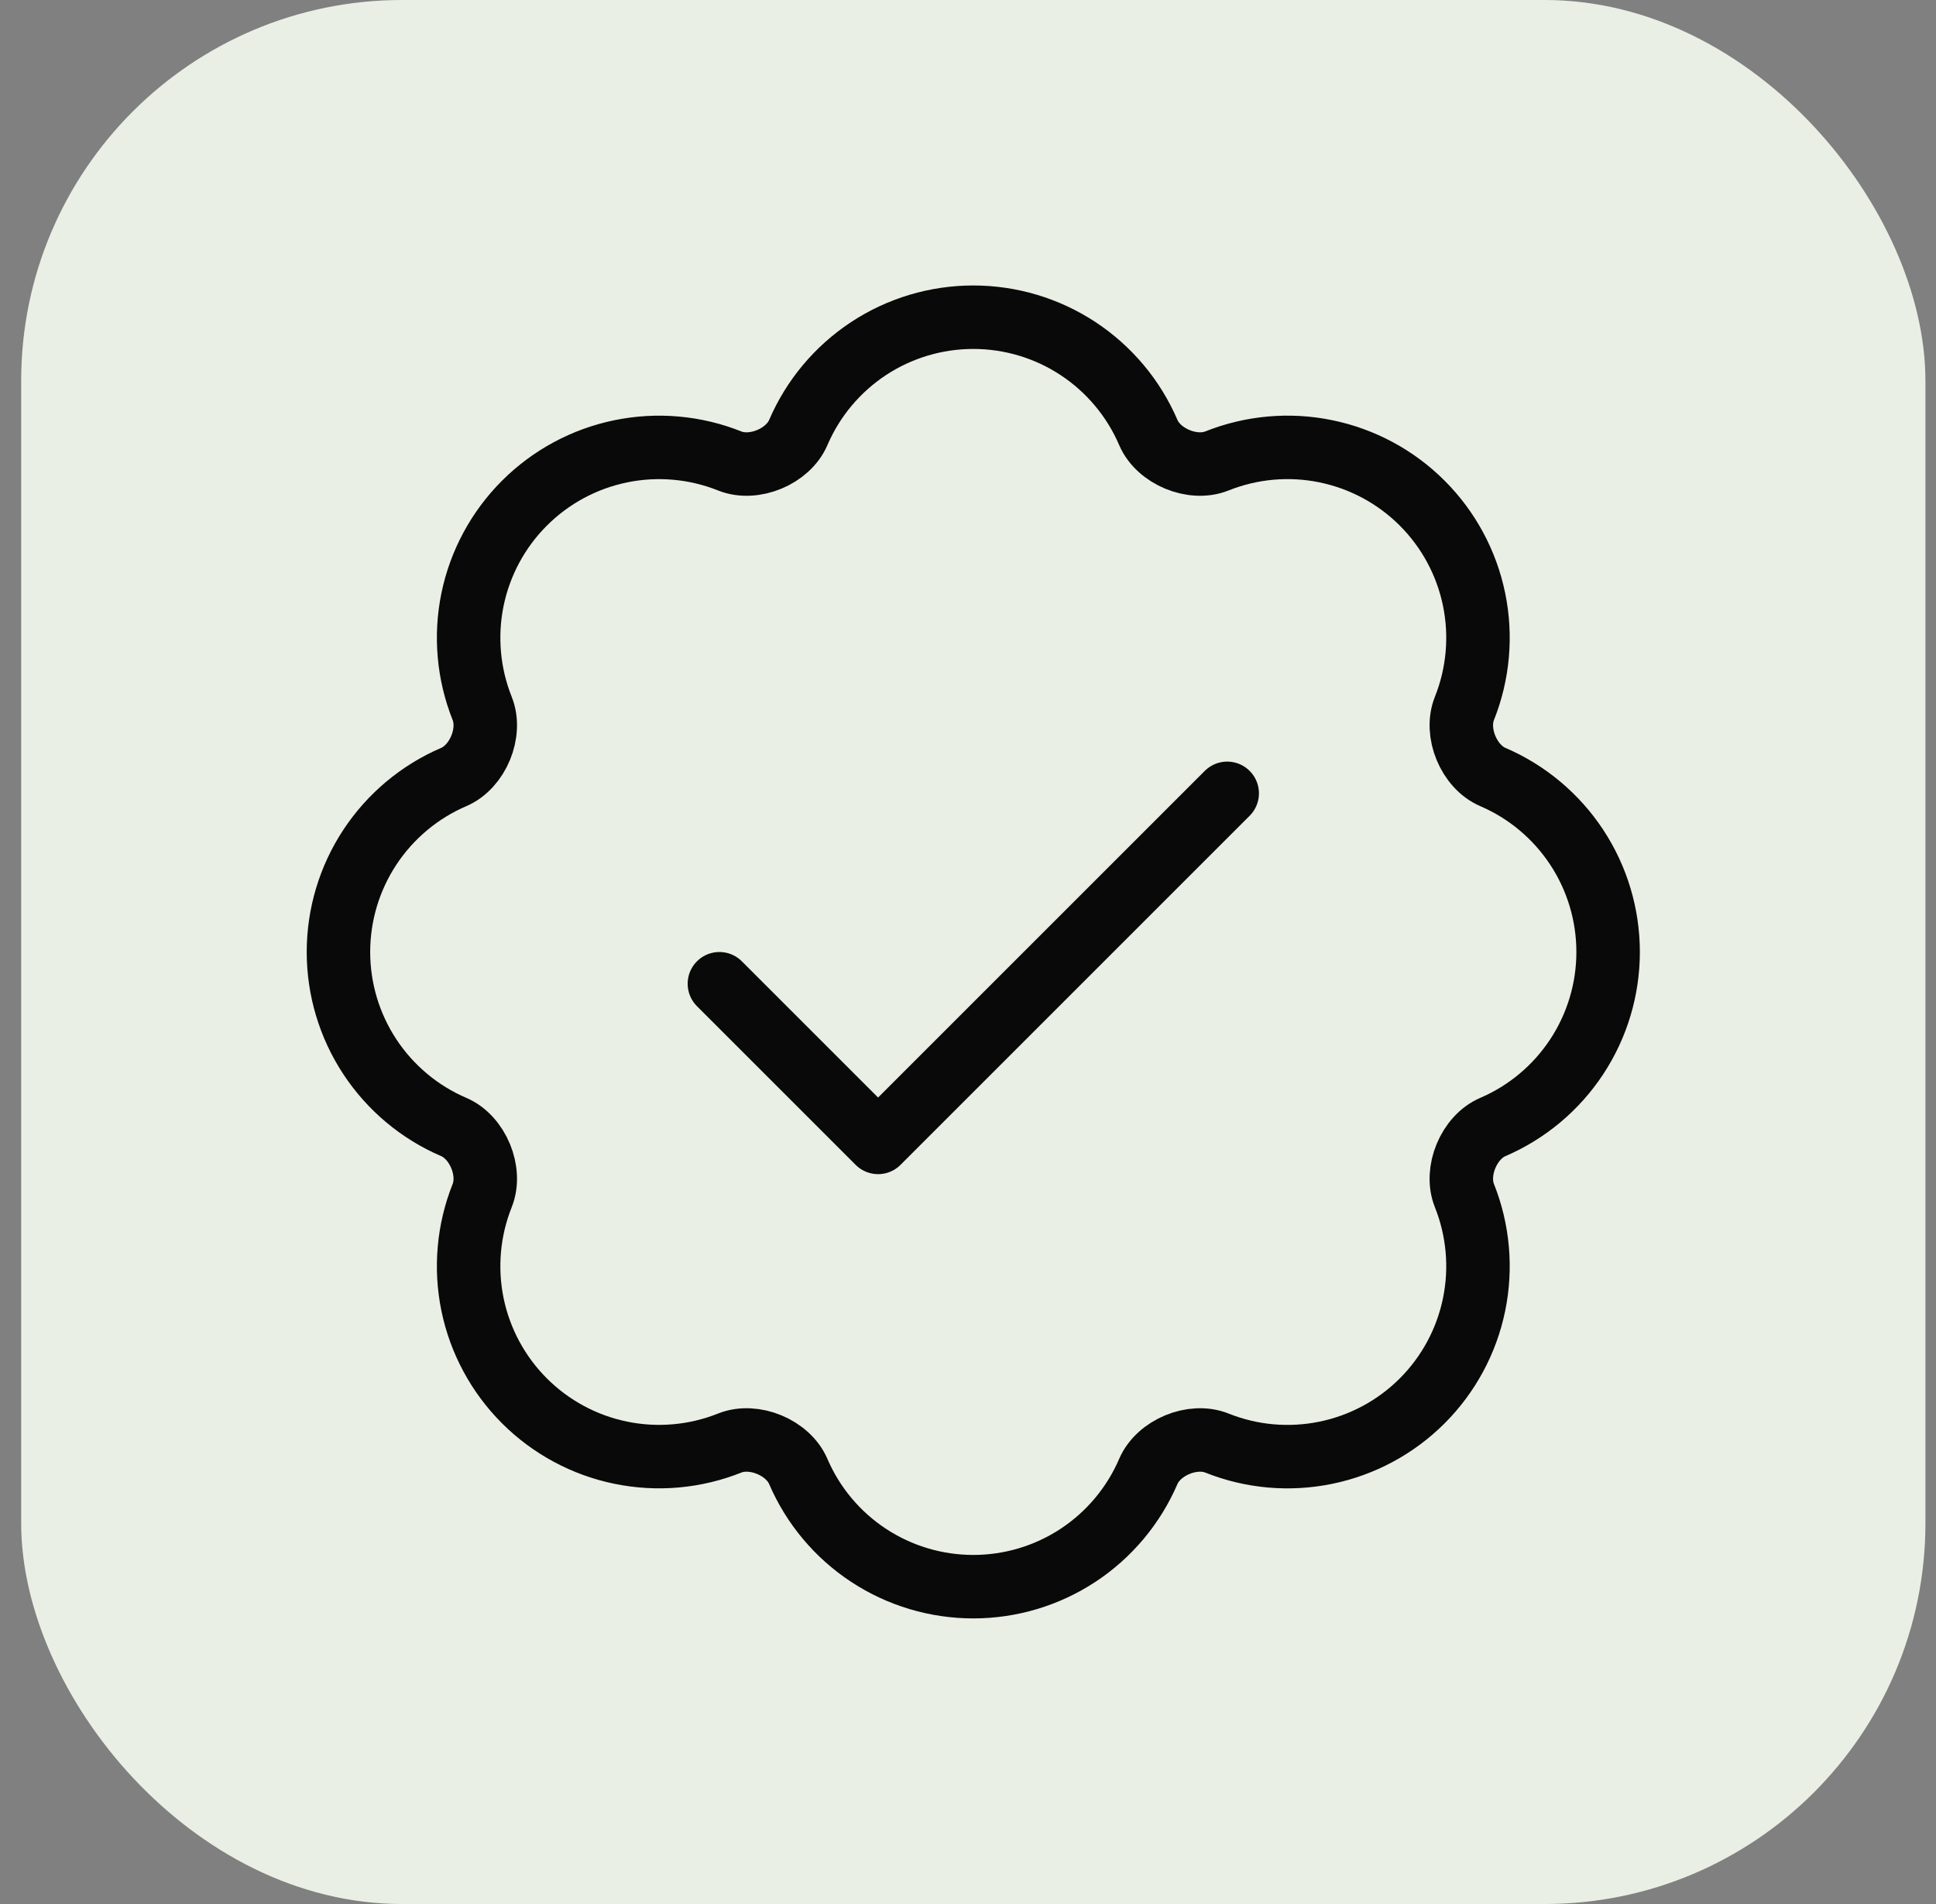
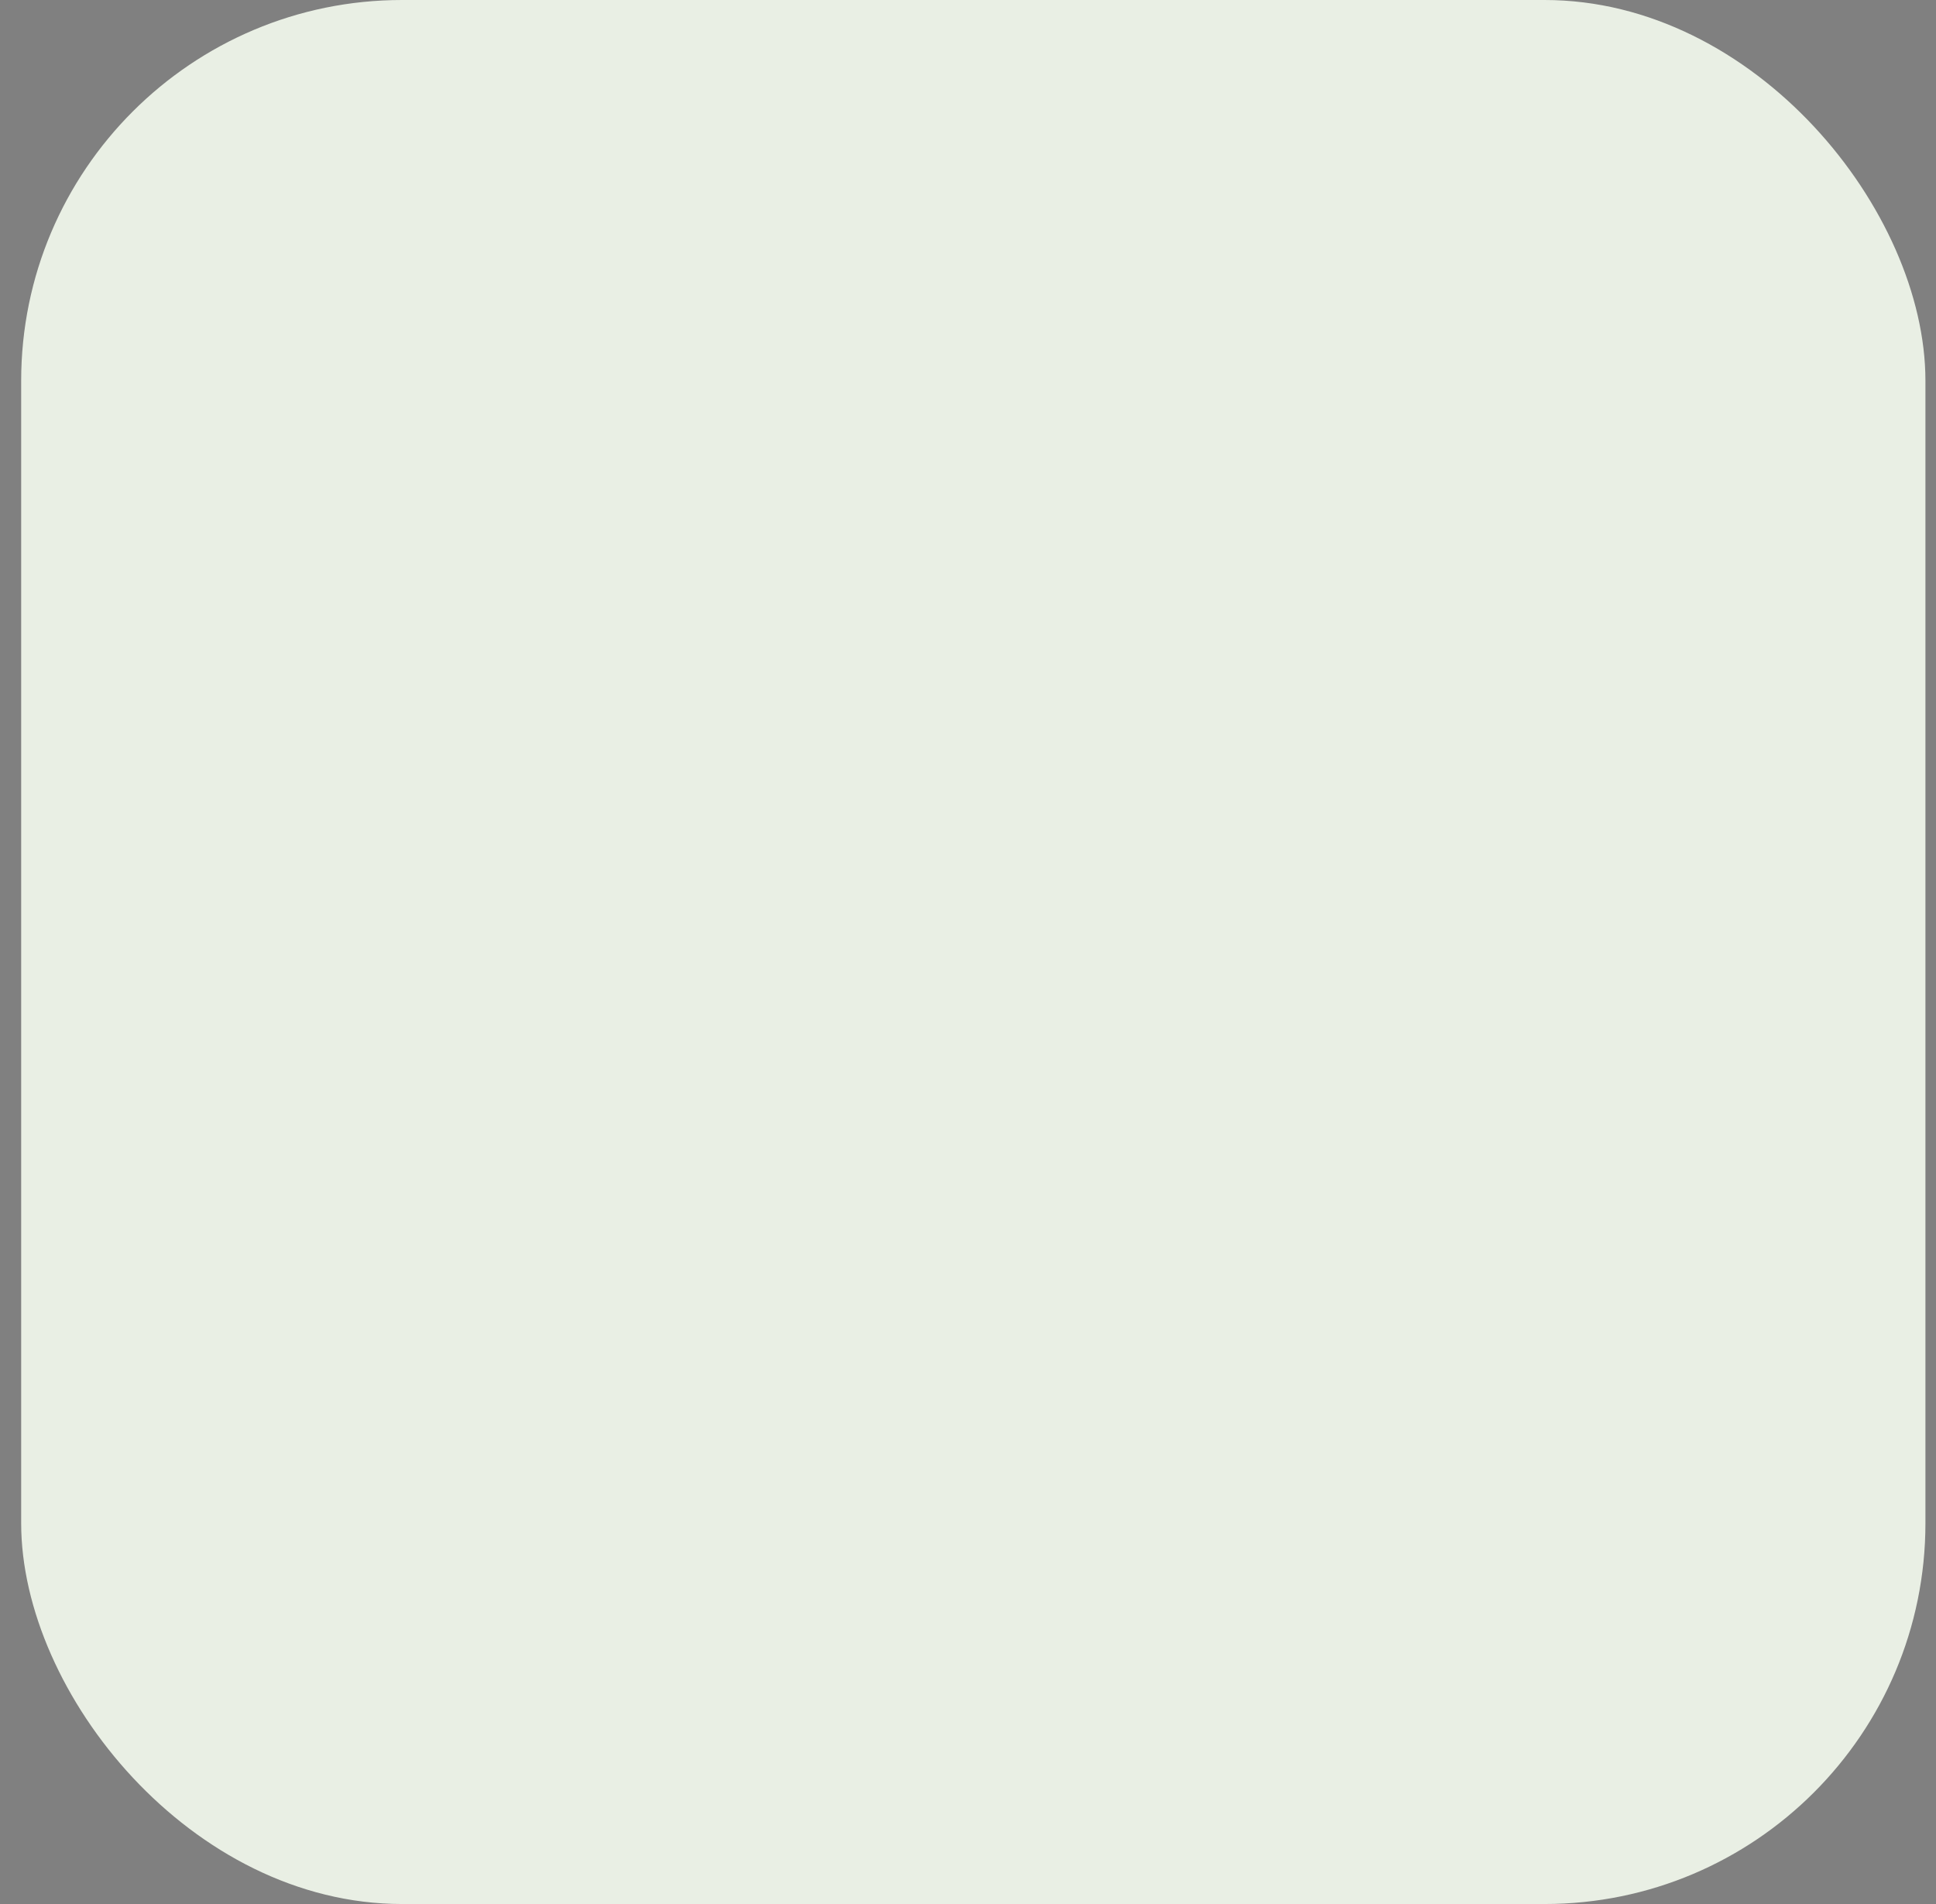
<svg xmlns="http://www.w3.org/2000/svg" fill="none" viewBox="0 0 61 60" height="60" width="61">
  <rect x="0" y="0" width="61" height="60" fill="#808080" stroke="none" />
  <rect fill="#E9EFE4" rx="12" height="60" width="60" x="0.667" />
-   <path stroke-linejoin="round" stroke-linecap="round" stroke-width="2" stroke="#0A0909" d="M22.667 31L27.667 36L38.667 25" />
-   <path stroke-linejoin="round" stroke-linecap="round" stroke-width="2" stroke="#0A0909" d="M30.667 50C31.84 50 32.988 49.656 33.968 49.011C34.948 48.365 35.717 47.447 36.181 46.369C36.506 45.614 37.579 45.169 38.342 45.474C39.432 45.91 40.626 46.016 41.776 45.779C42.926 45.543 43.981 44.975 44.811 44.145C45.642 43.314 46.21 42.259 46.446 41.109C46.682 39.959 46.576 38.765 46.141 37.675C45.836 36.912 46.281 35.839 47.036 35.515C48.114 35.052 49.033 34.282 49.679 33.302C50.325 32.322 50.669 31.174 50.669 30C50.669 28.826 50.325 27.678 49.679 26.698C49.033 25.718 48.114 24.948 47.036 24.485C46.281 24.161 45.836 23.088 46.141 22.325C46.576 21.235 46.682 20.041 46.446 18.891C46.21 17.741 45.642 16.686 44.811 15.855C43.981 15.025 42.926 14.457 41.776 14.221C40.626 13.984 39.432 14.091 38.342 14.526C37.579 14.831 36.506 14.386 36.182 13.631C35.719 12.552 34.95 11.633 33.969 10.986C32.989 10.34 31.841 9.996 30.667 9.996C29.493 9.996 28.344 10.34 27.364 10.986C26.384 11.633 25.615 12.552 25.152 13.631C24.828 14.386 23.755 14.831 22.992 14.526C21.902 14.091 20.708 13.985 19.558 14.222C18.408 14.458 17.353 15.027 16.523 15.857C15.693 16.686 15.125 17.742 14.888 18.891C14.652 20.041 14.758 21.235 15.193 22.325C15.498 23.088 15.053 24.161 14.298 24.485C13.219 24.948 12.3 25.718 11.654 26.698C11.008 27.678 10.664 28.826 10.664 30C10.664 31.174 11.008 32.322 11.654 33.302C12.3 34.282 13.219 35.052 14.298 35.515C15.053 35.839 15.498 36.912 15.193 37.675C14.758 38.765 14.652 39.959 14.888 41.109C15.125 42.258 15.693 43.313 16.523 44.143C17.353 44.973 18.408 45.542 19.558 45.778C20.708 46.015 21.902 45.909 22.992 45.474C23.755 45.169 24.828 45.614 25.152 46.369C25.615 47.447 26.385 48.366 27.365 49.011C28.345 49.656 29.493 50 30.667 50Z" />
</svg>